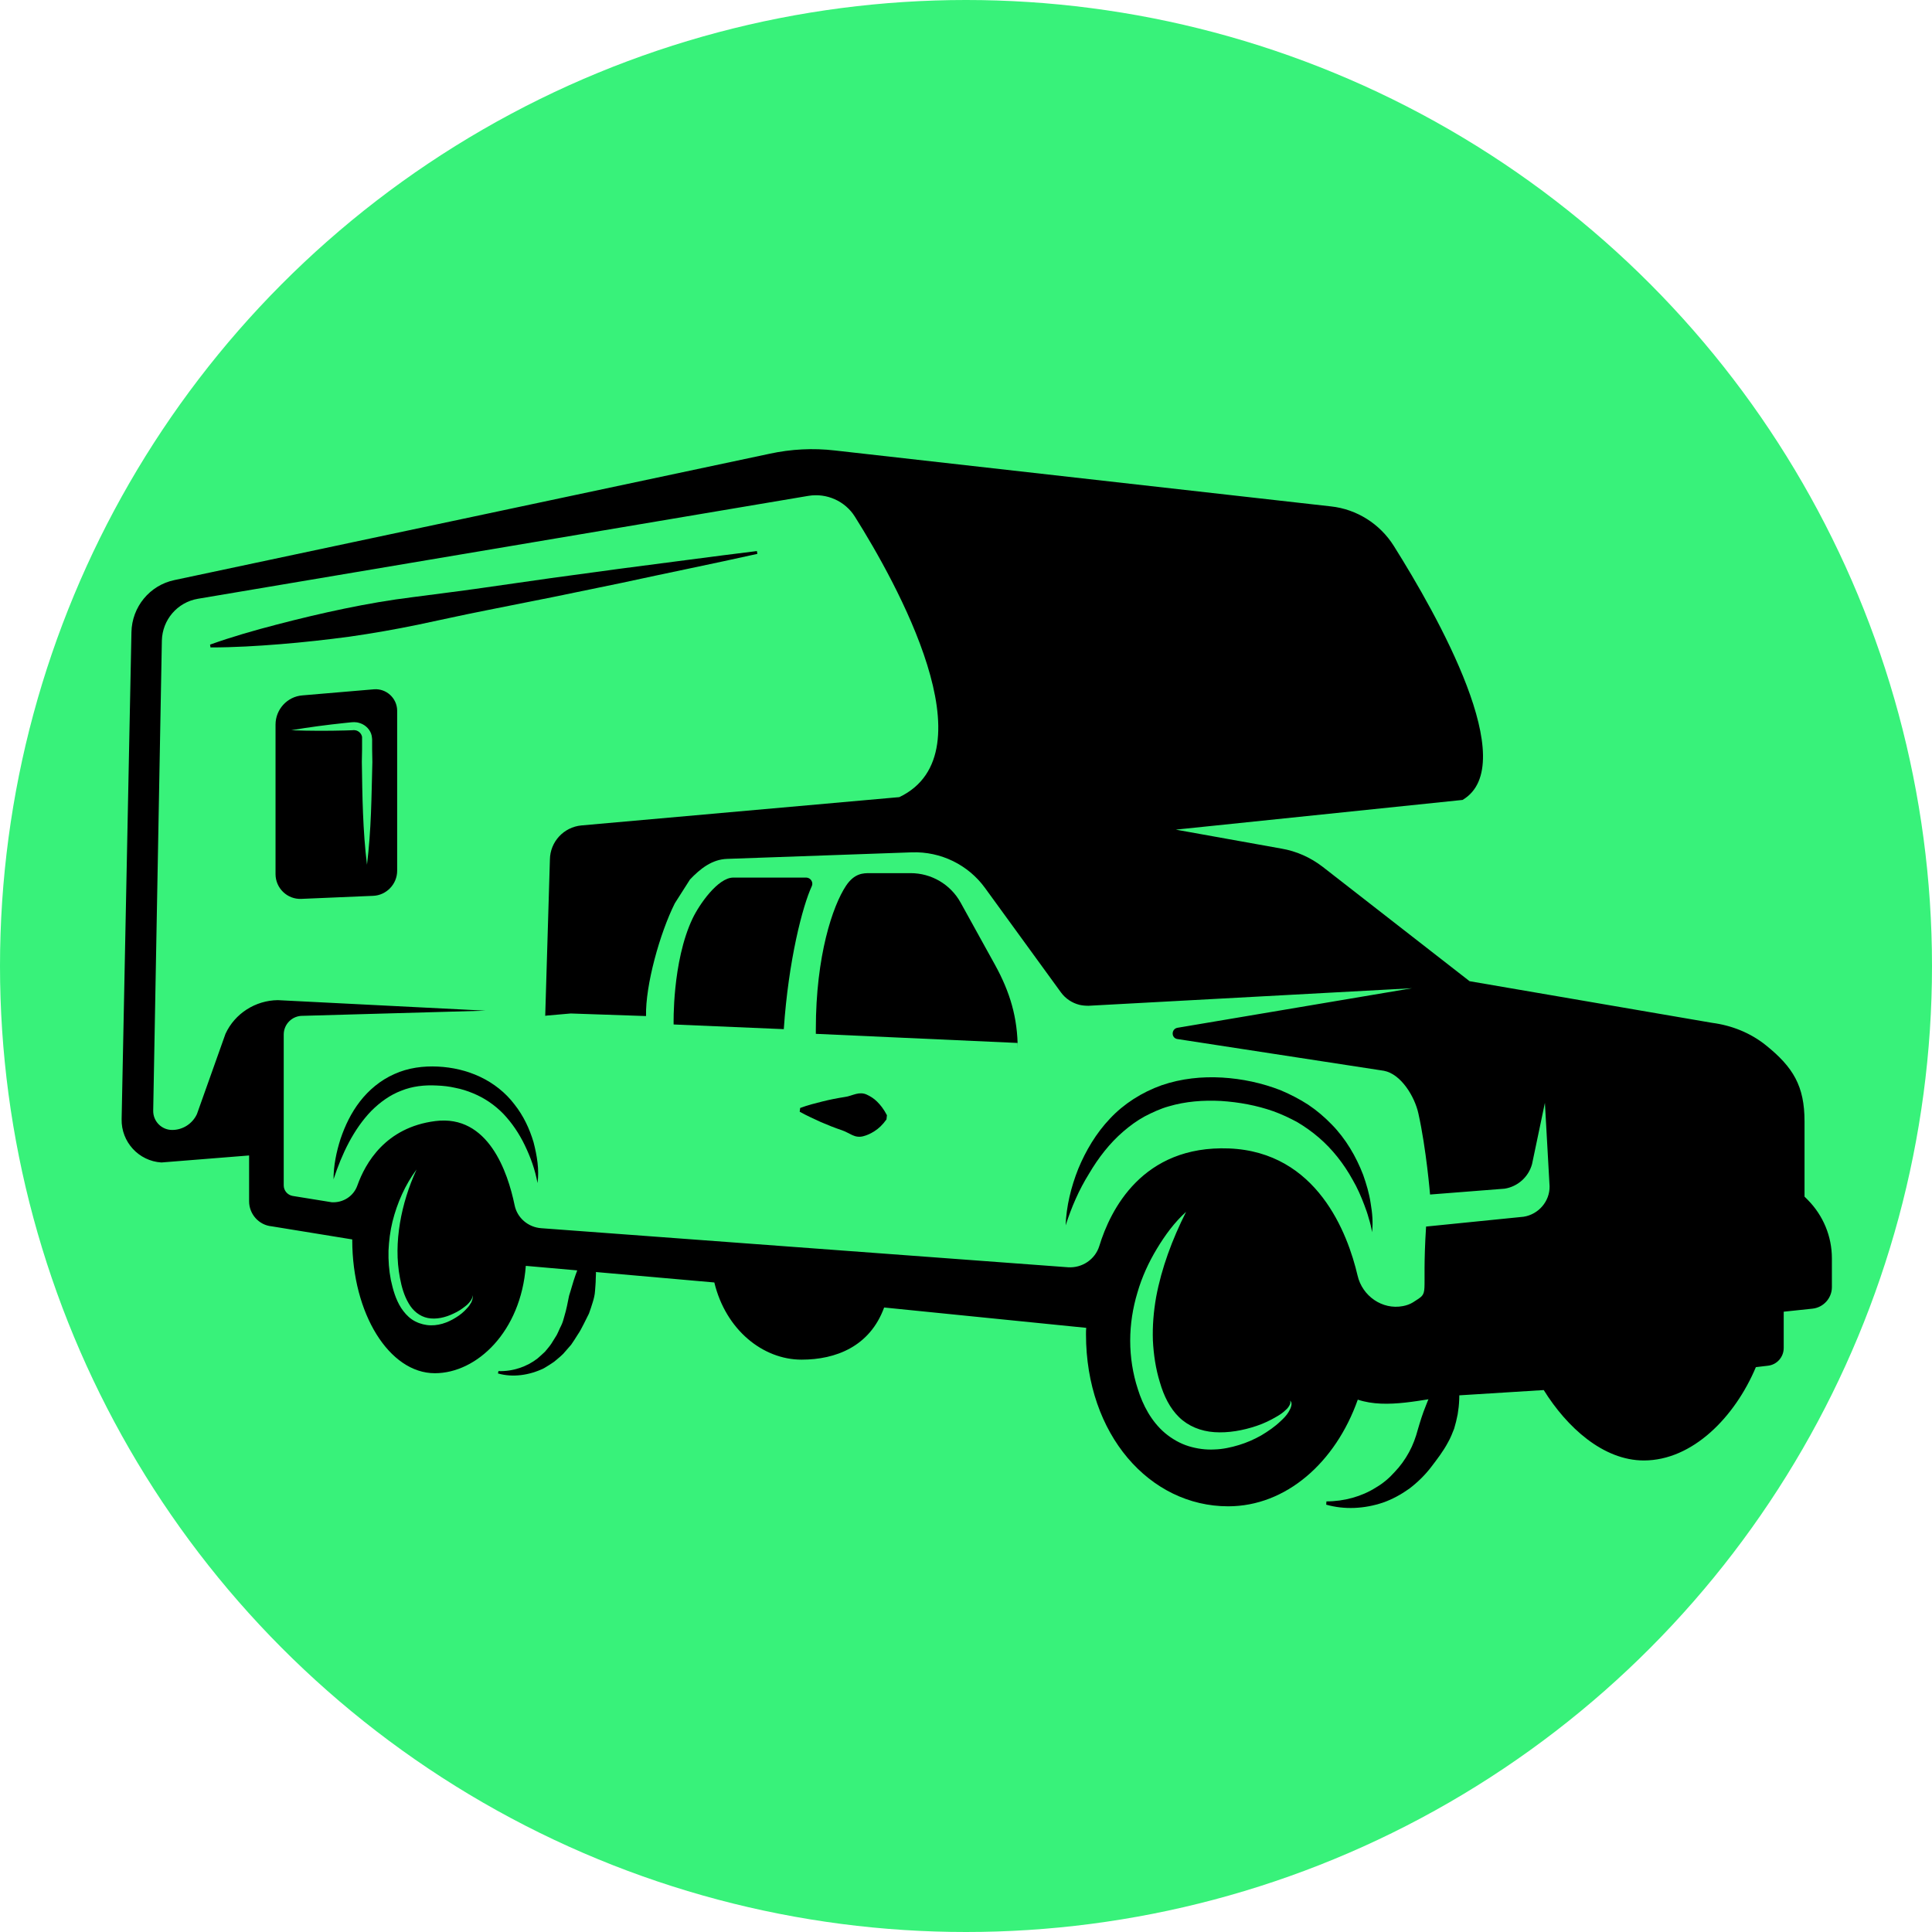
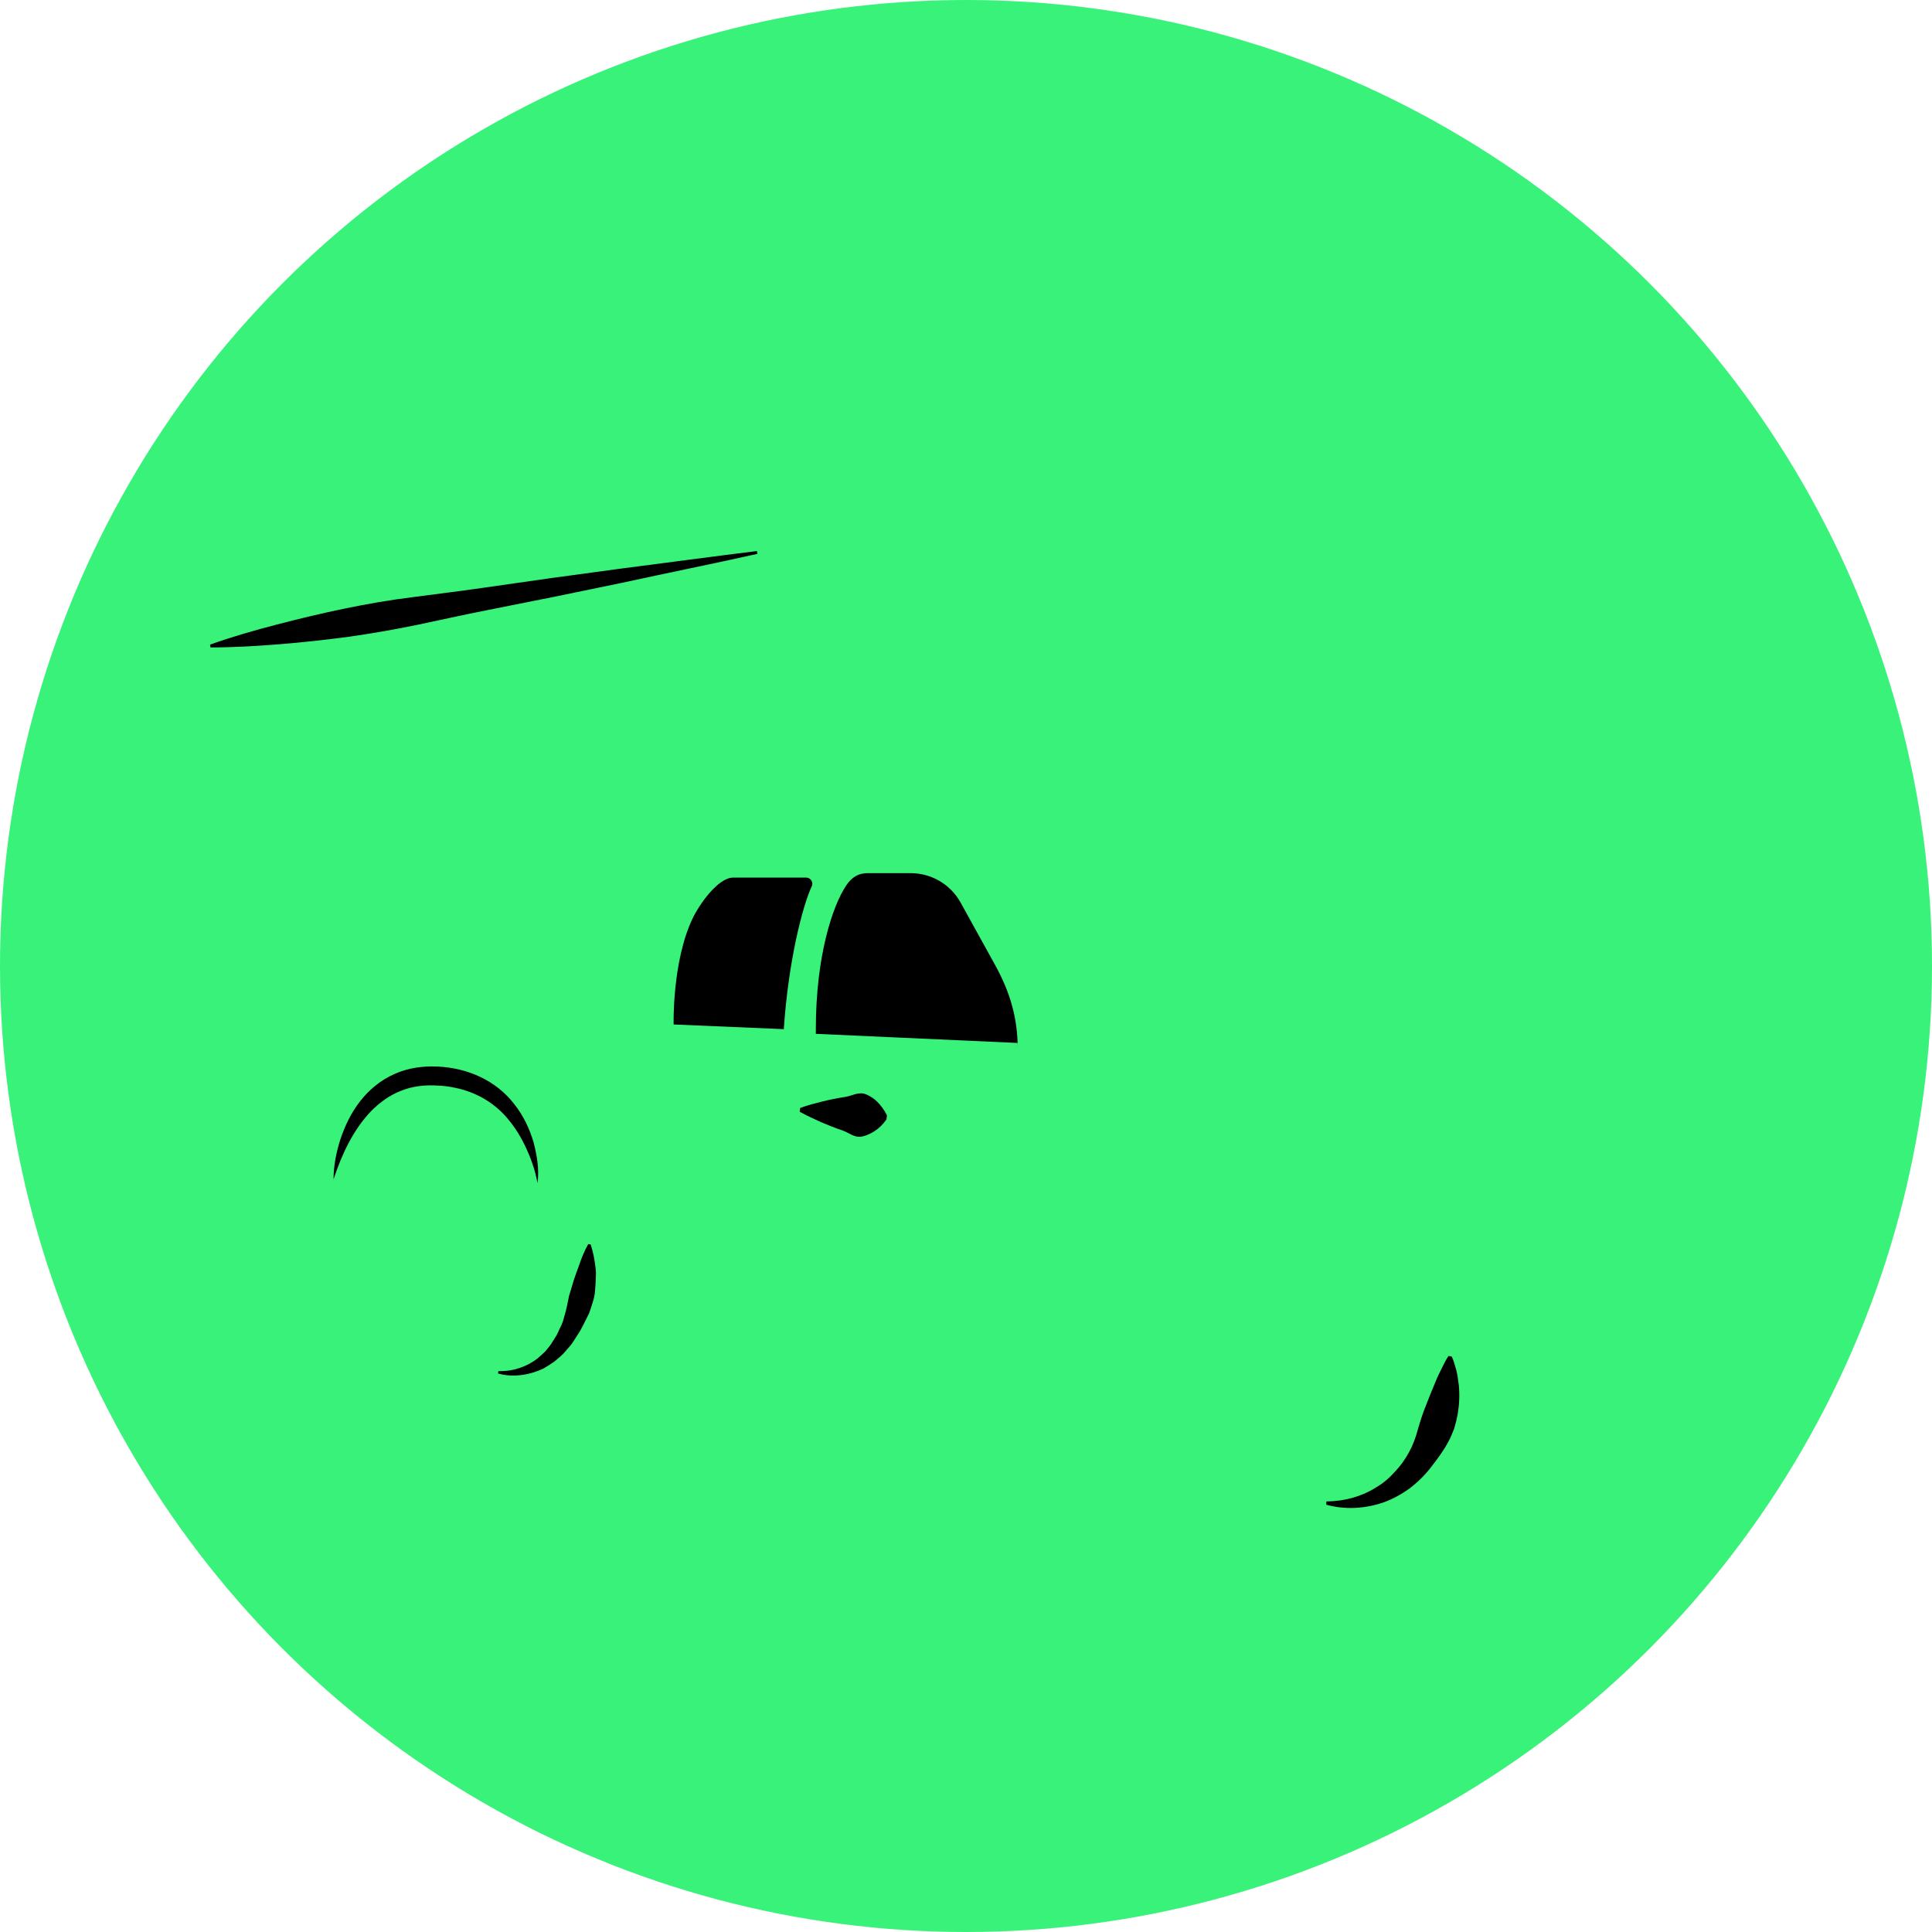
<svg xmlns="http://www.w3.org/2000/svg" version="1.1" id="Layer_1" x="0px" y="0px" viewBox="0 0 82.6 82.6" style="enable-background:new 0 0 82.6 82.6;" xml:space="preserve">
  <style type="text/css">
	.st0{fill:#38F27A;}
</style>
  <circle class="st0" cx="41.3" cy="41.3" r="41.3" />
  <g>
    <g>
      <path d="M34.21,47.37c0.32-0.12,0.64-0.2,0.96-0.28c0.32-0.08,0.63-0.14,0.95-0.19c0.16-0.02,0.32-0.09,0.48-0.13    c0.16-0.04,0.31-0.04,0.46,0.03c0.15,0.07,0.3,0.16,0.44,0.3c0.14,0.14,0.28,0.31,0.42,0.58l-0.02,0.18    c-0.18,0.25-0.34,0.39-0.51,0.5c-0.17,0.11-0.33,0.18-0.49,0.22c-0.16,0.04-0.31,0.02-0.46-0.05c-0.15-0.07-0.3-0.16-0.45-0.21    c-0.3-0.1-0.6-0.22-0.9-0.35c-0.3-0.14-0.6-0.27-0.9-0.44L34.21,47.37z" />
    </g>
    <g>
      <path d="M8.98,27.56c0.95-0.34,1.9-0.61,2.86-0.86s1.92-0.48,2.89-0.68c0.97-0.2,1.94-0.37,2.92-0.49    c0.98-0.13,1.96-0.25,2.94-0.39l2.94-0.42l2.94-0.4c1.96-0.25,3.92-0.52,5.89-0.76l0.02,0.12c-1.93,0.43-3.87,0.82-5.8,1.24    l-2.91,0.6l-2.91,0.58c-0.97,0.19-1.94,0.41-2.9,0.61c-0.97,0.2-1.94,0.37-2.92,0.51c-0.98,0.13-1.96,0.24-2.95,0.32    S10.01,27.68,9,27.68L8.98,27.56z" />
    </g>
    <path d="M34.88,44.2V44c0-3.14,0.72-5.27,1.29-6.13c0.36-0.54,0.74-0.54,1.02-0.54h1.74c0.89,0,1.71,0.48,2.14,1.26l1.47,2.66   c0.64,1.16,0.97,2.26,0.97,3.59v-0.25L34.88,44.2z" />
-     <path d="M15.99,29.47l-3.06,0.26c-0.65,0.05-1.15,0.6-1.15,1.25v6.39c0,0.6,0.5,1.09,1.11,1.06l3.06-0.13   c0.57-0.02,1.03-0.5,1.03-1.07v-6.86C16.97,29.85,16.52,29.43,15.99,29.47z M15.86,34.77c-0.03,0.73-0.08,1.46-0.17,2.2   c-0.09-0.73-0.14-1.46-0.17-2.2c-0.03-0.73-0.04-1.46-0.05-2.2l0.01-0.55l0-0.27l0-0.14c0-0.05,0-0.07,0-0.1   c-0.02-0.12-0.1-0.22-0.22-0.27c-0.03-0.01-0.06-0.02-0.09-0.02c-0.03-0.01-0.06,0-0.11,0l-0.29,0.01   c-0.77,0.02-1.54,0.02-2.32-0.01c0.76-0.13,1.53-0.23,2.29-0.31l0.29-0.03c0.04,0,0.11-0.01,0.18,0c0.06,0,0.13,0.02,0.19,0.04   c0.24,0.08,0.44,0.29,0.49,0.53c0.01,0.06,0.02,0.14,0.02,0.17l0,0.14l0,0.27l0.01,0.55C15.9,33.3,15.89,34.03,15.86,34.77z" />
    <path d="M34.71,37.88c-0.4,0.86-1,3.18-1.2,6.12l-4.71-0.2c0,0-0.07-2.68,0.81-4.53c0.28-0.59,1.08-1.75,1.74-1.75h3.13   C34.66,37.53,34.78,37.72,34.71,37.88z" />
    <g>
-       <path d="M45.56,52.39c0.03-0.82,0.23-1.64,0.54-2.42c0.32-0.77,0.76-1.52,1.36-2.15c0.59-0.63,1.36-1.12,2.2-1.42    c0.84-0.29,1.73-0.38,2.59-0.33c0.85,0.05,1.71,0.23,2.52,0.55c0.4,0.17,0.79,0.37,1.16,0.61c0.36,0.24,0.7,0.53,1,0.84    c0.61,0.62,1.05,1.38,1.35,2.16c0.14,0.4,0.26,0.8,0.32,1.21c0.07,0.41,0.11,0.83,0.06,1.24c-0.03-0.2-0.08-0.4-0.14-0.59    c-0.05-0.19-0.12-0.39-0.19-0.57c-0.14-0.37-0.3-0.74-0.5-1.08c-0.38-0.69-0.87-1.31-1.44-1.8c-0.29-0.25-0.6-0.47-0.92-0.66    c-0.33-0.18-0.67-0.34-1.03-0.47c-0.71-0.25-1.47-0.39-2.24-0.44c-0.76-0.04-1.52,0.02-2.23,0.23c-0.36,0.1-0.7,0.26-1.03,0.43    c-0.33,0.18-0.63,0.4-0.92,0.65c-0.58,0.5-1.06,1.12-1.46,1.8C46.13,50.87,45.81,51.61,45.56,52.39z" />
-     </g>
+       </g>
    <g>
      <path d="M14.26,50.42c0-0.58,0.12-1.17,0.3-1.73c0.19-0.56,0.45-1.11,0.83-1.6c0.38-0.49,0.88-0.91,1.47-1.17    c0.59-0.27,1.24-0.35,1.86-0.32c0.62,0.03,1.24,0.17,1.81,0.44c0.57,0.27,1.08,0.67,1.46,1.17c0.39,0.49,0.65,1.05,0.82,1.62    c0.15,0.58,0.25,1.17,0.17,1.75c-0.1-0.57-0.3-1.11-0.54-1.61c-0.24-0.5-0.55-0.96-0.92-1.35c-0.37-0.38-0.81-0.68-1.3-0.88    c-0.24-0.1-0.49-0.18-0.75-0.23c-0.26-0.06-0.52-0.09-0.79-0.1c-0.53-0.03-1.05,0.03-1.52,0.22c-0.48,0.18-0.91,0.49-1.29,0.87    C15.12,48.28,14.62,49.32,14.26,50.42z" />
    </g>
-     <path d="M77.29,51.3l-0.14-0.14v-3.22c0-1.5-0.48-2.31-1.65-3.25c-0.66-0.53-1.46-0.85-2.3-0.96l-10.37-1.78l-6.28-4.89   c-0.52-0.4-1.12-0.67-1.77-0.78l-4.51-0.81l12.26-1.27c2.54-1.5-1.08-7.9-2.94-10.86c-0.59-0.94-1.58-1.57-2.69-1.69l-21.2-2.39   c-0.94-0.11-1.88-0.06-2.8,0.14l-25.44,5.4c-1.06,0.22-1.82,1.15-1.84,2.23L5.2,47.85c-0.02,0.97,0.73,1.79,1.7,1.85l3.75-0.3v1.96   c0,0.55,0.42,1.02,0.97,1.07l3.44,0.56c0,0.01,0,0.02,0,0.03c0,3.14,1.58,5.69,3.53,5.69c1.8,0,3.68-1.78,3.89-4.59l8.06,0.71   c0.49,2.03,2.08,3.3,3.73,3.3c1.46,0,2.92-0.56,3.53-2.23l8.64,0.87c-0.01,0.16-0.01,0.12-0.01,0.28c0,4.28,2.72,7.35,6.08,7.35   c2.47,0,4.59-1.87,5.54-4.56c1.26,0.42,2.79-0.03,4.11-0.17L66,59.43c0.99,1.59,2.54,3.01,4.28,3.01c2.08,0,3.89-1.85,4.79-3.99   l0.51-0.06c0.39-0.04,0.68-0.37,0.68-0.76v-1.55l1.23-0.13c0.47-0.05,0.83-0.45,0.83-0.92V53.8C78.32,52.86,77.95,51.97,77.29,51.3   z M20.15,55.68c-0.05,0.09-0.11,0.18-0.18,0.25c-0.14,0.16-0.3,0.29-0.48,0.4c-0.35,0.22-0.78,0.38-1.24,0.32   c-0.22-0.03-0.45-0.11-0.64-0.24c-0.19-0.13-0.34-0.31-0.46-0.49c-0.24-0.38-0.35-0.79-0.44-1.2c-0.08-0.41-0.11-0.83-0.1-1.25   c0.02-0.42,0.07-0.83,0.17-1.24c0.2-0.8,0.54-1.57,1.03-2.23c-0.34,0.74-0.58,1.51-0.71,2.29c-0.13,0.78-0.15,1.58,0,2.35   c0.07,0.38,0.18,0.76,0.37,1.08c0.18,0.32,0.47,0.56,0.82,0.63c0.36,0.07,0.75-0.02,1.1-0.19c0.18-0.08,0.35-0.19,0.5-0.31   c0.08-0.06,0.15-0.13,0.21-0.21c0.06-0.08,0.12-0.17,0.08-0.27C20.24,55.47,20.19,55.59,20.15,55.68z M55.2,60.13   c-0.02,0.09-0.07,0.16-0.11,0.24c-0.09,0.15-0.21,0.27-0.34,0.39c-0.25,0.24-0.53,0.43-0.83,0.61c-0.3,0.17-0.62,0.31-0.95,0.41   s-0.69,0.18-1.05,0.19c-0.36,0.02-0.74-0.03-1.1-0.14c-0.36-0.11-0.71-0.31-1.01-0.56c-0.59-0.5-0.95-1.2-1.16-1.87   c-0.22-0.67-0.33-1.38-0.33-2.08c0-0.7,0.11-1.4,0.31-2.06c0.19-0.66,0.48-1.29,0.83-1.87c0.35-0.58,0.75-1.13,1.25-1.58   c-0.6,1.19-1.05,2.41-1.28,3.64c-0.11,0.62-0.16,1.24-0.14,1.85c0.03,0.61,0.12,1.22,0.3,1.8c0.17,0.59,0.43,1.11,0.82,1.49   c0.39,0.38,0.92,0.6,1.51,0.64c0.59,0.04,1.22-0.07,1.81-0.27c0.3-0.1,0.59-0.24,0.86-0.4c0.14-0.08,0.27-0.17,0.38-0.28   c0.06-0.05,0.11-0.11,0.15-0.18c0.04-0.07,0.07-0.14,0.03-0.22C55.23,59.94,55.23,60.04,55.2,60.13z M65.14,52.02l-4.17,0.42   c-0.2,3.14,0.2,2.75-0.56,3.24c-0.13,0.08-0.27,0.13-0.43,0.16c-0.88,0.17-1.74-0.43-1.94-1.31c-0.42-1.79-1.72-5.28-5.5-5.43   c-3.7-0.14-5.07,2.63-5.54,4.17c-0.18,0.58-0.74,0.95-1.34,0.91l-22.52-1.67c-0.56-0.04-1.03-0.44-1.14-0.99   c-0.29-1.4-1.12-3.88-3.39-3.59c-2.13,0.27-2.99,1.8-3.33,2.75c-0.16,0.46-0.61,0.75-1.1,0.72l-1.67-0.27   c-0.22-0.04-0.38-0.23-0.38-0.45v-6.45c0-0.45,0.37-0.81,0.82-0.8l7.81-0.22l-8.88-0.45c-0.96,0.01-1.84,0.57-2.24,1.44l-1.22,3.43   c-0.19,0.41-0.6,0.68-1.06,0.68l0,0c-0.45,0-0.82-0.37-0.81-0.83l0.37-20.09c0.02-0.89,0.66-1.64,1.54-1.79l26.1-4.4   c0.78-0.13,1.57,0.22,1.99,0.89c1.76,2.8,5.85,10.1,1.9,11.99l-13.59,1.21c-0.76,0.07-1.34,0.7-1.35,1.46l-0.2,6.68l0.06-0.01   l1.03-0.09l3.22,0.11c-0.03-1.32,0.59-3.54,1.23-4.82l0.65-1.02c0.44-0.46,0.94-0.86,1.59-0.88l7.9-0.28   c1.23-0.04,2.4,0.53,3.12,1.52l3.25,4.47c0.19,0.26,0.47,0.45,0.79,0.53c0.13,0.03,0.26,0.04,0.39,0.04l13.83-0.75l-10.02,1.69   c-0.27,0.04-0.29,0.42-0.03,0.48l8.85,1.36c0.73,0.14,1.31,1.1,1.47,1.82c0.34,1.52,0.5,3.47,0.5,3.47l3.19-0.25   c0.56-0.09,1.02-0.5,1.17-1.05l0.55-2.62l0.2,3.57C66.26,51.36,65.78,51.92,65.14,52.02z" />
  </g>
  <g>
    <path d="M56.71,64.19c0.76,0,1.51-0.21,2.11-0.59c0.31-0.18,0.58-0.41,0.81-0.67c0.24-0.25,0.44-0.53,0.61-0.84   c0.17-0.31,0.29-0.64,0.38-0.98c0.1-0.34,0.2-0.67,0.34-1.01c0.13-0.34,0.27-0.68,0.42-1.04c0.07-0.18,0.16-0.36,0.25-0.54   c0.09-0.18,0.18-0.37,0.3-0.55L62.07,58c0.09,0.2,0.14,0.4,0.2,0.61c0.05,0.2,0.07,0.41,0.1,0.62c0.04,0.41,0.02,0.83-0.05,1.24   c-0.04,0.21-0.09,0.41-0.15,0.61c-0.08,0.2-0.15,0.39-0.26,0.58c-0.2,0.38-0.47,0.73-0.73,1.07c-0.26,0.34-0.58,0.65-0.92,0.91   c-0.35,0.25-0.73,0.46-1.13,0.6c-0.8,0.27-1.65,0.31-2.43,0.09L56.71,64.19z" />
  </g>
  <g>
    <path d="M21.31,58.62c0.62,0.02,1.22-0.19,1.67-0.54c0.11-0.1,0.22-0.19,0.32-0.29c0.09-0.11,0.19-0.22,0.27-0.34l0.23-0.37   c0.07-0.13,0.12-0.27,0.19-0.4c0.03-0.07,0.06-0.13,0.08-0.2l0.06-0.21c0.04-0.14,0.08-0.28,0.11-0.43   c0.03-0.15,0.06-0.29,0.09-0.44c0.04-0.14,0.09-0.28,0.13-0.43c0.04-0.15,0.09-0.29,0.14-0.44c0.05-0.15,0.11-0.29,0.16-0.44   c0.1-0.3,0.22-0.6,0.39-0.9l0.1,0.01c0.11,0.32,0.17,0.65,0.21,0.99c0.03,0.17,0.02,0.33,0.01,0.5c0,0.17-0.02,0.33-0.03,0.5   c-0.01,0.17-0.05,0.33-0.1,0.49c-0.05,0.16-0.1,0.32-0.16,0.48c-0.07,0.15-0.16,0.31-0.23,0.46c-0.08,0.15-0.15,0.3-0.25,0.44   c-0.09,0.14-0.18,0.29-0.28,0.43l-0.34,0.39c-0.12,0.12-0.26,0.23-0.39,0.34c-0.14,0.1-0.29,0.19-0.44,0.28   c-0.62,0.3-1.33,0.4-1.96,0.22L21.31,58.62z" />
  </g>
</svg>